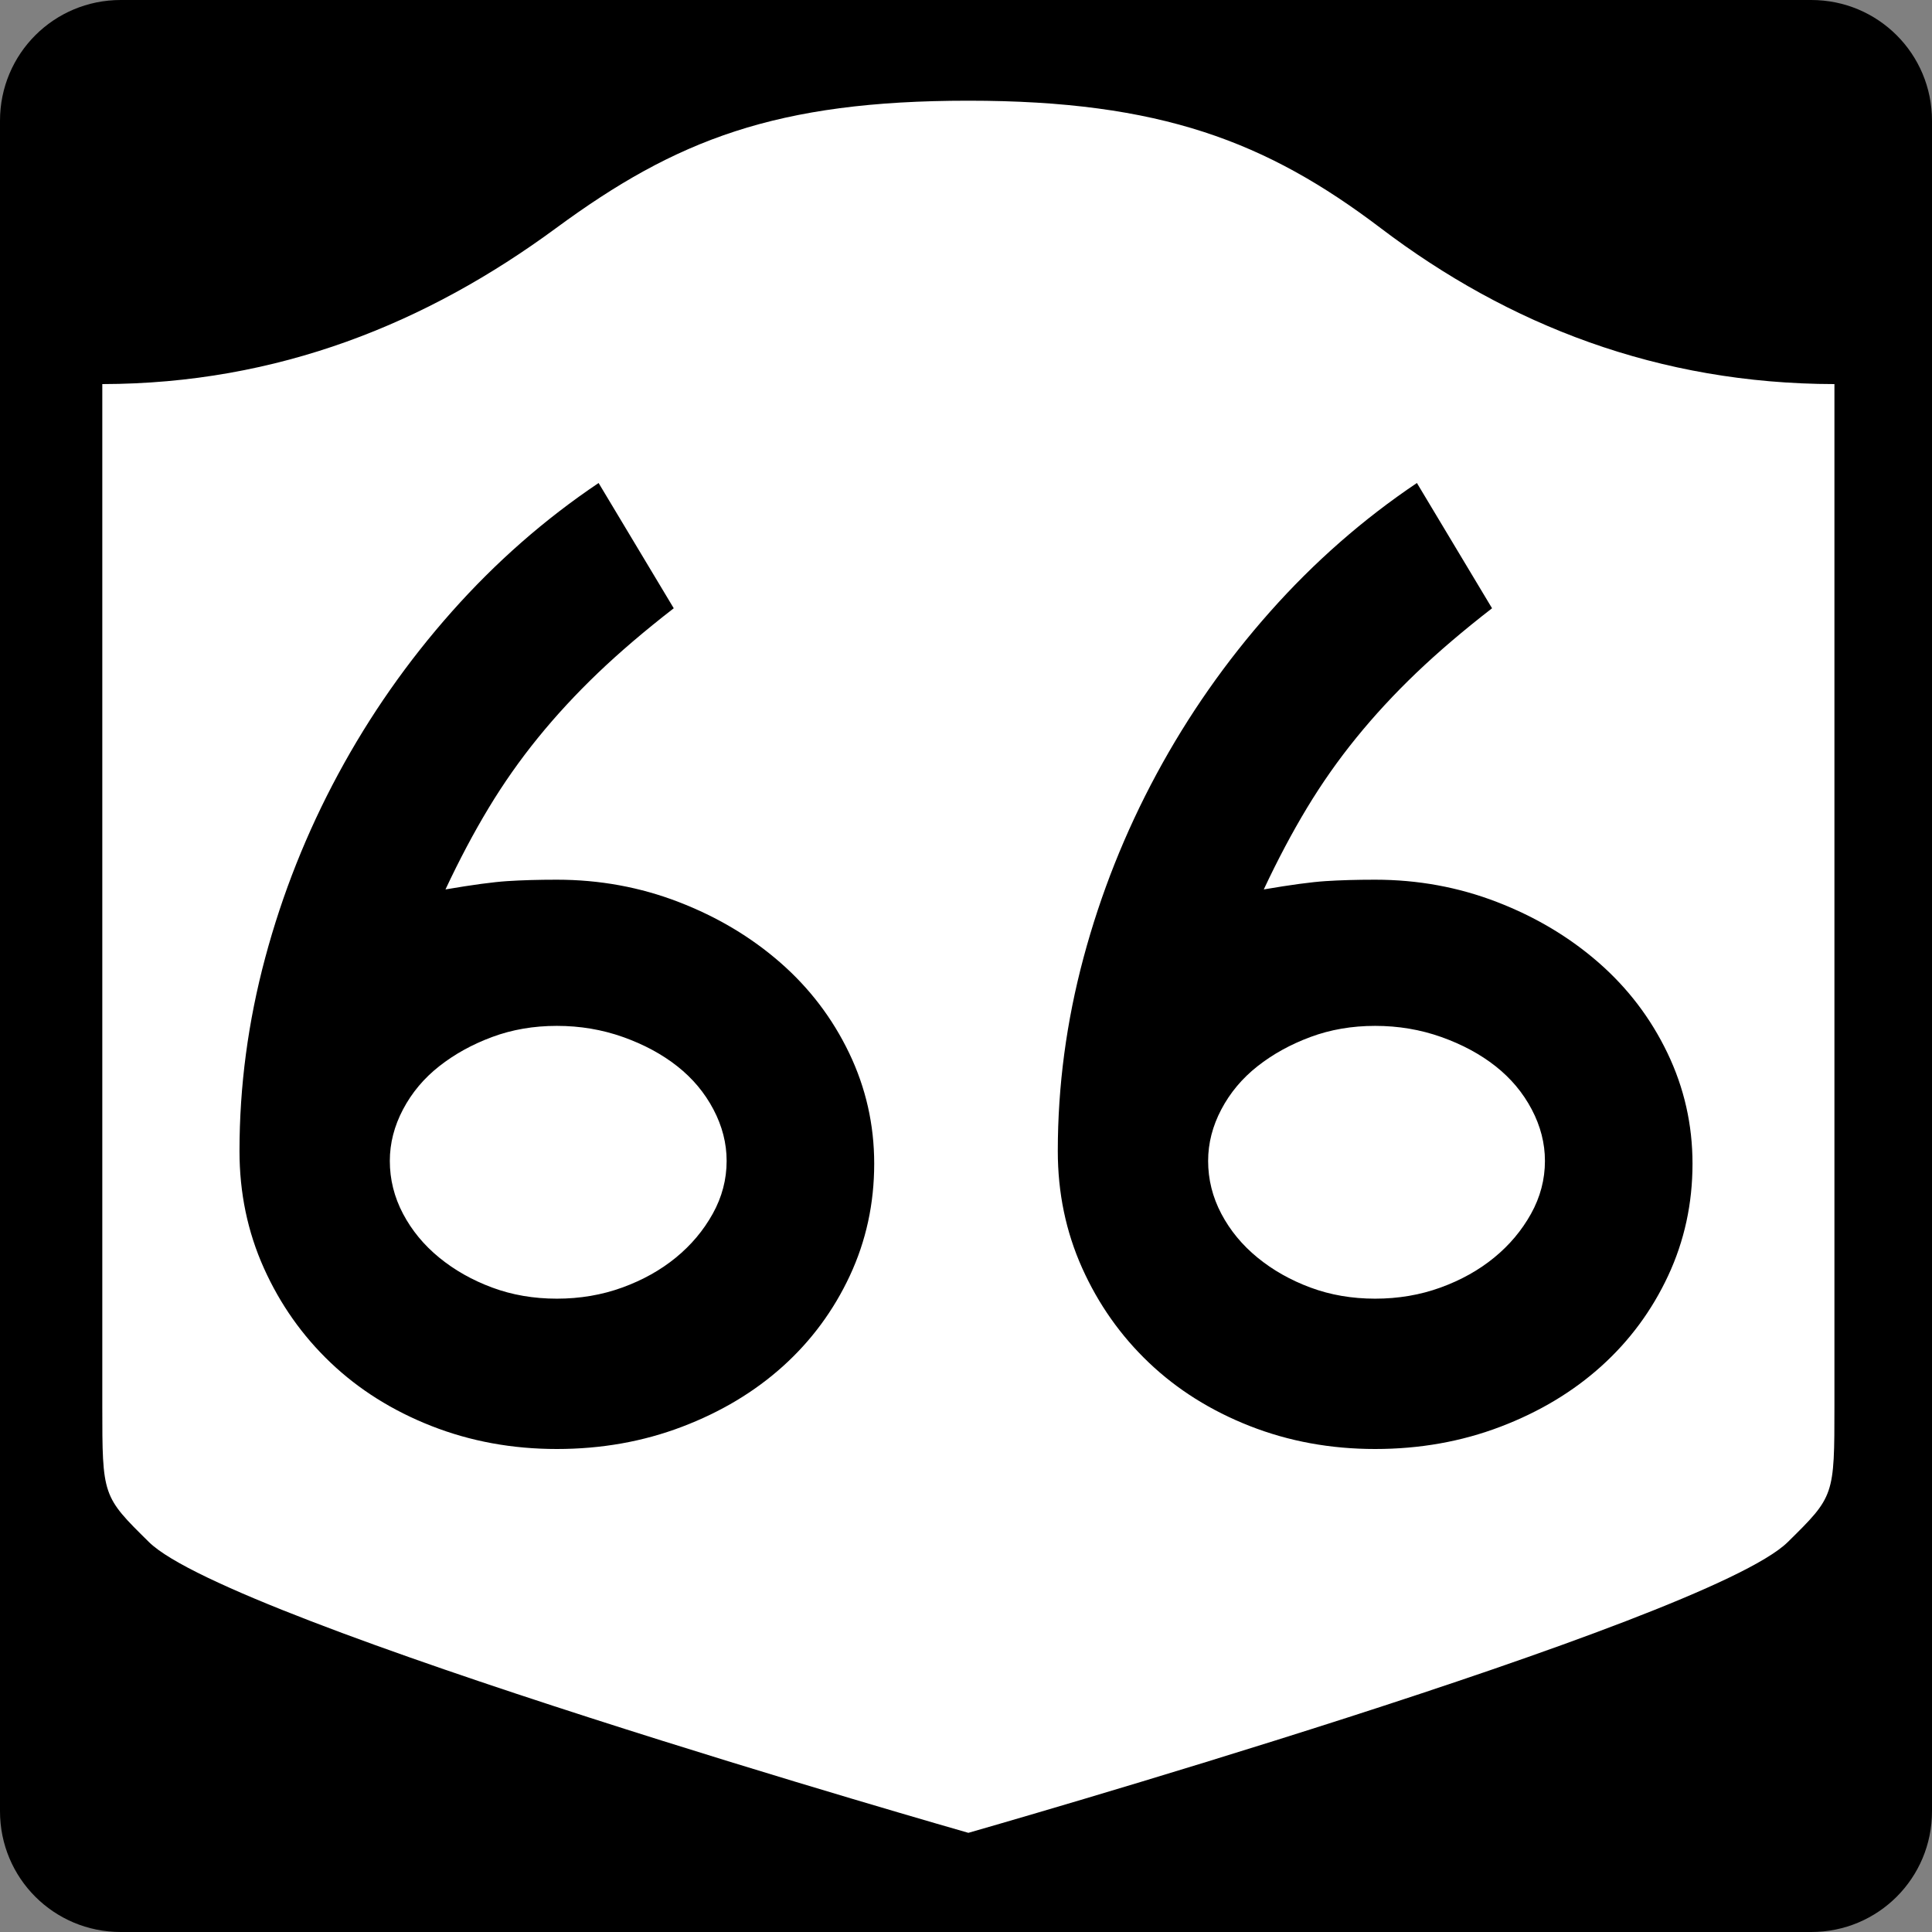
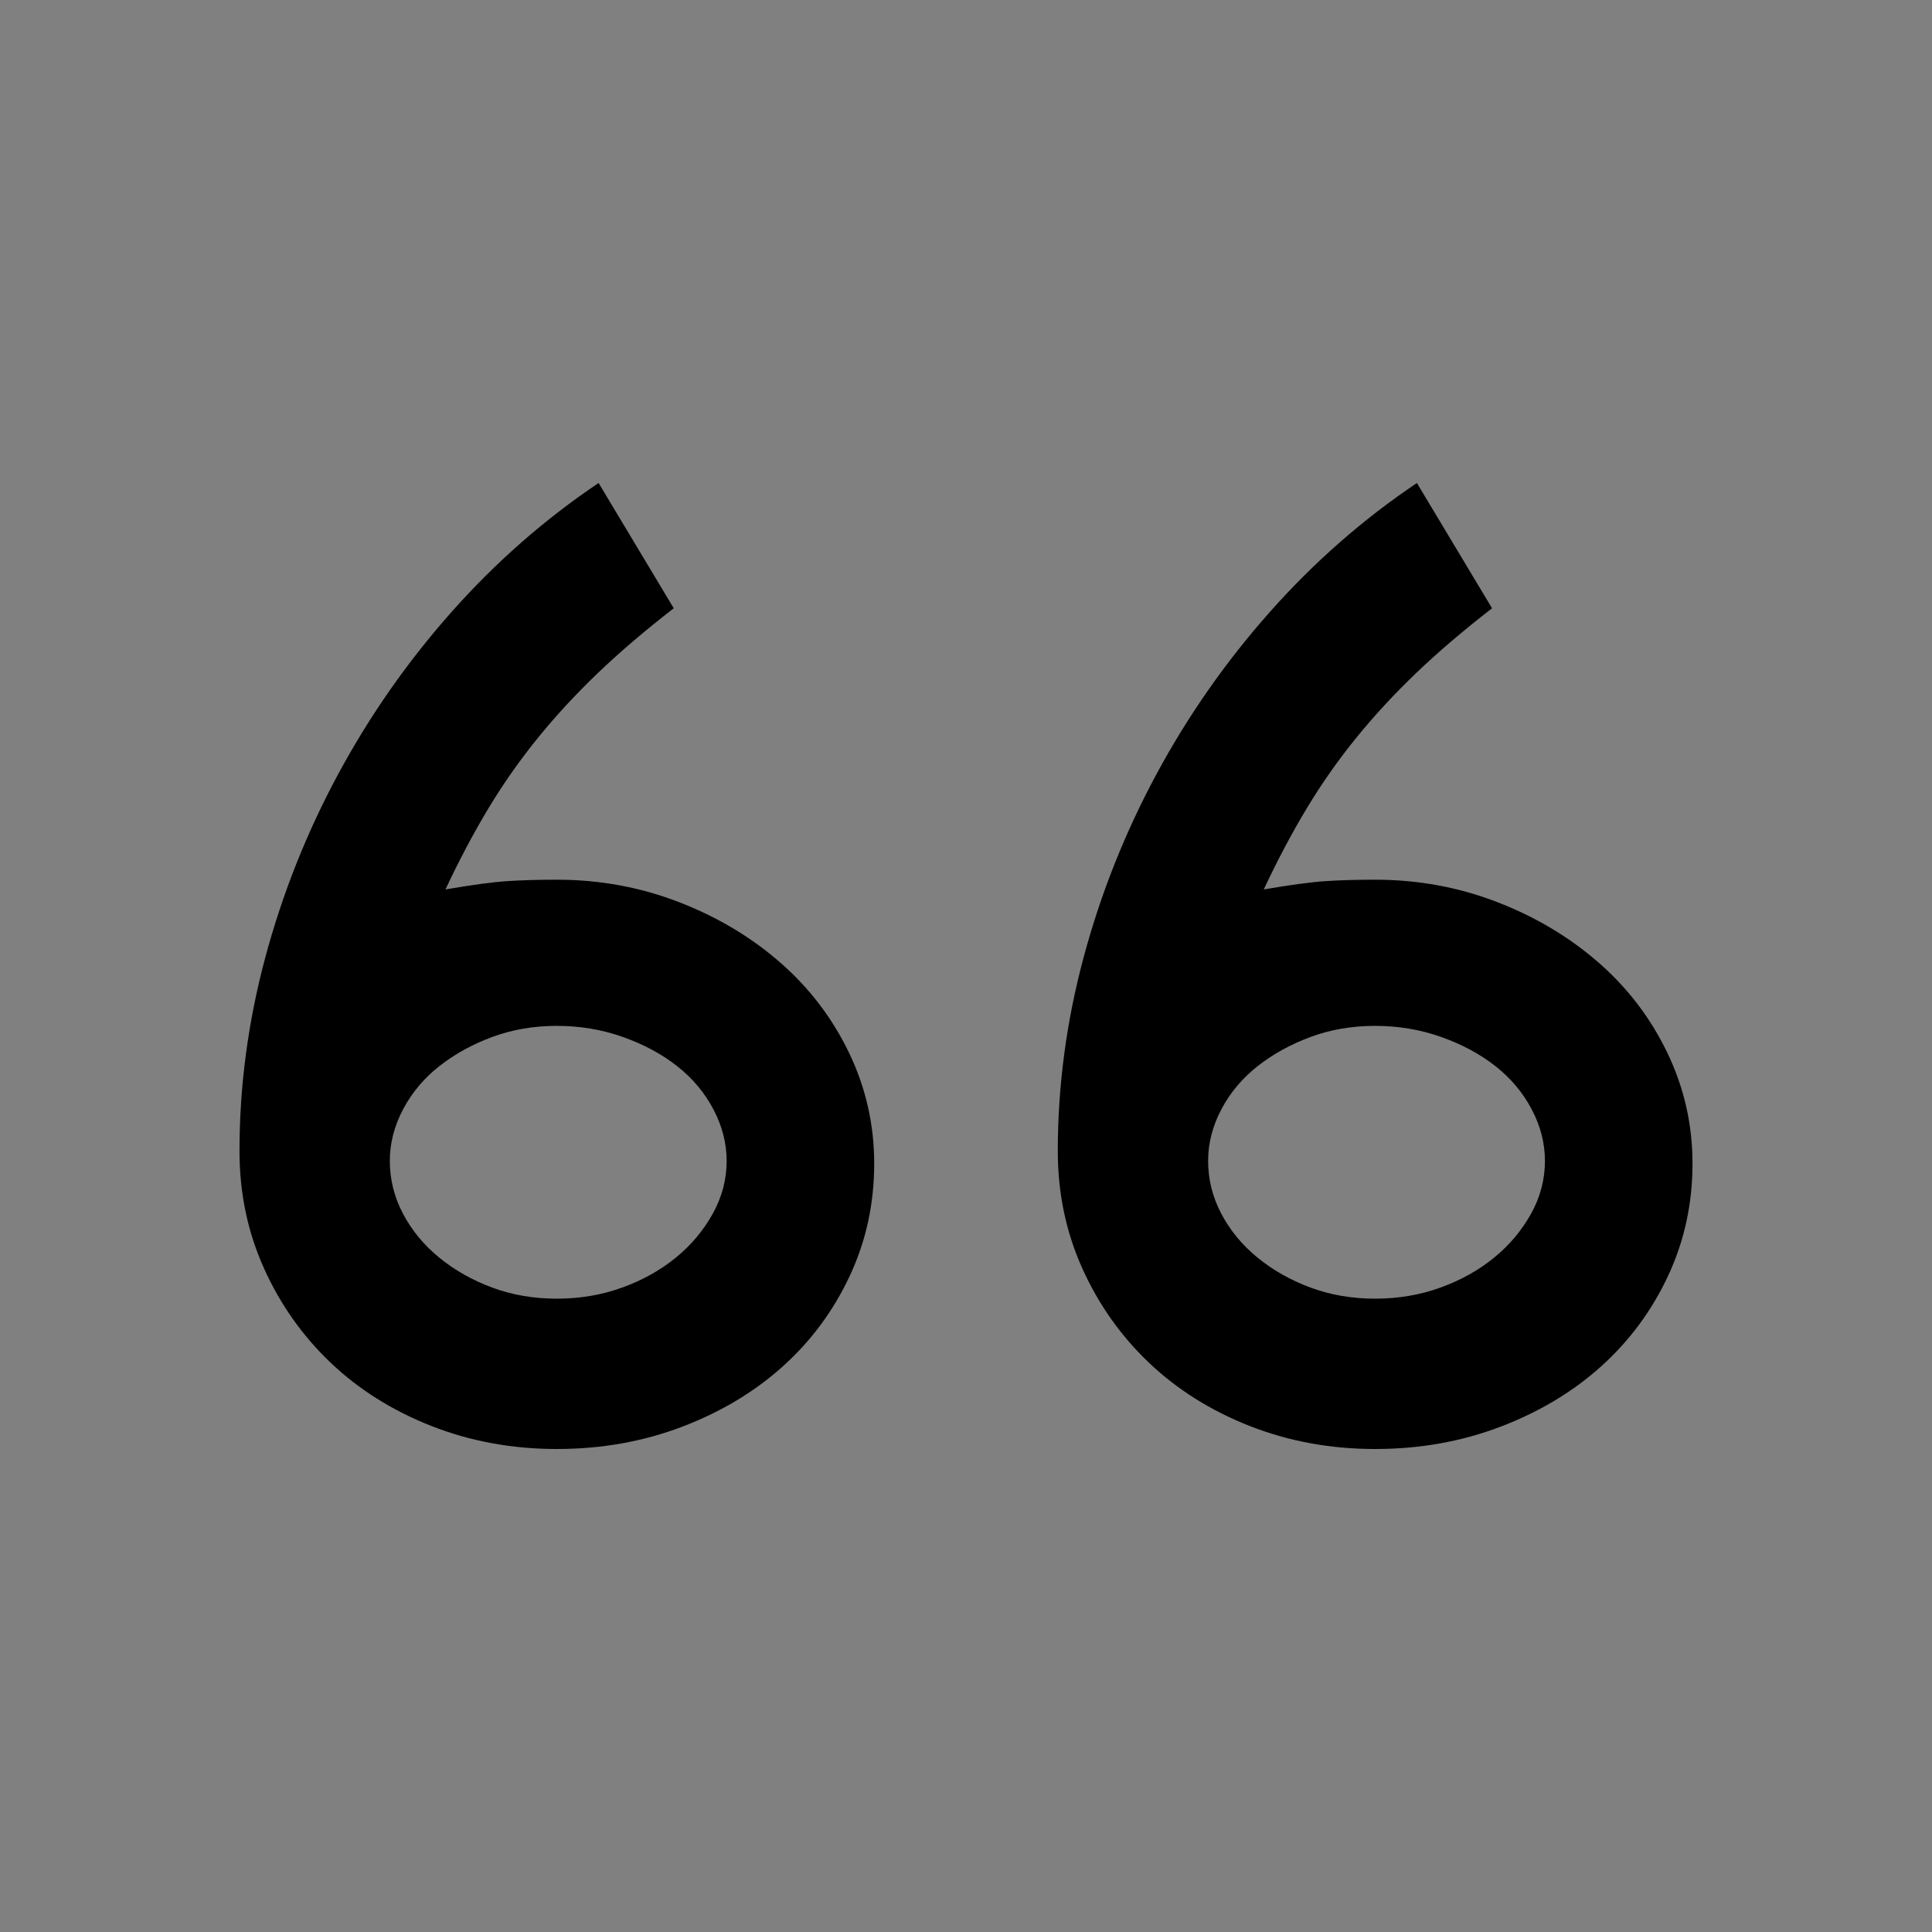
<svg xmlns="http://www.w3.org/2000/svg" version="1.0" width="600" height="600" id="svg3882">
  <rect width="100%" height="100%" fill="#808080" stroke="none" />
  <defs id="defs3884" />
  <g id="g2480">
-     <path d="M 37.5,-2e-12 L 562.5,-2e-12 C 583.275,-2e-12 600,16.725 600,37.5 L 600,562.5 C 600,583.275 583.275,600 562.5,600 L 37.5,600 C 16.725,600 0,583.275 0,562.5 L 0,37.5 C 0,16.725 16.725,-2e-12 37.5,-2e-12 z" id="rect1873" style="fill:#000000" />
    <g transform="matrix(0.278,0,0,0.278,-619.886,2.963)" id="g2448">
-       <path d="M 3311.587,101.833 C 3097.055,101.833 2984.885,145.583 2850.998,244.157 C 2706.779,350.339 2540.639,418.071 2344.087,418.414 L 2344.087,1559.41 C 2344.087,1660.764 2344.231,1660.782 2396.238,1712.043 C 2487.111,1801.611 3311.587,2036.833 3311.587,2036.833 C 3311.587,2036.833 4136.063,1801.611 4226.935,1712.043 C 4278.943,1660.782 4279.087,1660.764 4279.087,1559.41 L 4279.087,418.414 C 4082.535,418.071 3914.951,352.504 3772.176,244.157 C 3644.775,147.478 3526.118,101.833 3311.587,101.833 z" id="path2452" style="fill:#ffffff;fill-opacity:1;stroke:none;stroke-width:22.5;stroke-linecap:square;stroke-linejoin:round;stroke-miterlimit:2;stroke-dasharray:none;stroke-dashoffset:0;stroke-opacity:1" />
-     </g>
+       </g>
    <path d="M 271.492,361.389 C 271.492,373.781 268.97,385.379 263.926,396.183 C 258.882,406.987 251.965,416.354 243.175,424.282 C 234.385,432.21 223.939,438.479 211.838,443.087 C 199.736,447.696 186.768,450 172.934,450 C 159.1,450 146.13,447.623 134.024,442.87 C 121.918,438.116 111.473,431.56 102.687,423.2 C 93.901,414.841 86.986,405.042 81.942,393.802 C 76.899,382.562 74.377,370.461 74.377,357.497 C 74.377,337.322 77.041,317.293 82.371,297.408 C 87.701,277.523 95.264,258.502 105.061,240.346 C 114.859,222.189 126.602,205.402 140.291,189.985 C 153.979,174.568 169.183,161.24 185.902,150 L 209.239,188.903 C 200.303,195.825 192.45,202.526 185.678,209.008 C 178.906,215.49 172.71,222.189 167.09,229.106 C 161.47,236.023 156.356,243.301 151.748,250.939 C 147.139,258.577 142.672,267.005 138.345,276.221 C 146.708,274.788 153.122,273.926 157.585,273.636 C 162.049,273.346 167.165,273.2 172.934,273.2 C 186.188,273.2 198.795,275.507 210.756,280.12 C 222.717,284.732 233.235,291.001 242.311,298.925 C 251.387,306.849 258.52,316.215 263.709,327.024 C 268.897,337.833 271.492,349.288 271.492,361.389 L 271.492,361.389 z M 225.663,360.518 C 225.663,355.048 224.295,349.719 221.56,344.53 C 218.825,339.341 215.081,334.873 210.327,331.127 C 205.573,327.38 199.954,324.355 193.468,322.05 C 186.982,319.746 180.137,318.594 172.934,318.594 C 165.731,318.594 159.032,319.746 152.836,322.05 C 146.64,324.355 141.163,327.38 136.406,331.127 C 131.648,334.873 127.901,339.341 125.166,344.53 C 122.431,349.719 121.063,355.048 121.063,360.518 C 121.063,366.288 122.431,371.765 125.166,376.949 C 127.901,382.134 131.648,386.672 136.406,390.563 C 141.163,394.455 146.64,397.553 152.836,399.857 C 159.032,402.161 165.731,403.313 172.934,403.313 C 180.137,403.313 186.909,402.161 193.25,399.857 C 199.591,397.553 205.138,394.455 209.892,390.563 C 214.645,386.672 218.462,382.134 221.343,376.949 C 224.223,371.765 225.663,366.288 225.663,360.518 L 225.663,360.518 z M 525.623,361.389 C 525.623,373.781 523.101,385.379 518.058,396.183 C 513.014,406.987 506.097,416.354 497.307,424.282 C 488.516,432.21 478.07,438.479 465.969,443.087 C 453.867,447.696 440.9,450 427.066,450 C 413.232,450 400.262,447.623 388.156,442.87 C 376.05,438.116 365.604,431.56 356.818,423.2 C 348.032,414.841 341.117,405.042 336.074,393.802 C 331.03,382.562 328.508,370.461 328.508,357.497 C 328.508,337.322 331.173,317.293 336.502,297.408 C 341.832,277.523 349.395,258.502 359.193,240.346 C 368.99,222.189 380.733,205.402 394.422,189.985 C 408.111,174.568 423.315,161.24 440.033,150 L 463.37,188.903 C 454.435,195.825 446.581,202.526 439.809,209.008 C 433.037,215.49 426.841,222.189 421.222,229.106 C 415.602,236.023 410.488,243.301 405.879,250.939 C 401.271,258.577 396.803,267.005 392.476,276.221 C 400.84,274.788 407.253,273.926 411.717,273.636 C 416.18,273.346 421.296,273.2 427.066,273.2 C 440.319,273.2 452.926,275.507 464.887,280.12 C 476.848,284.732 487.366,291.001 496.443,298.925 C 505.519,306.849 512.651,316.215 517.84,327.024 C 523.029,337.833 525.623,349.288 525.623,361.389 L 525.623,361.389 z M 479.794,360.518 C 479.794,355.048 478.426,349.719 475.692,344.53 C 472.956,339.341 469.212,334.873 464.459,331.127 C 459.705,327.38 454.085,324.355 447.599,322.05 C 441.113,319.746 434.268,318.594 427.066,318.594 C 419.863,318.594 413.163,319.746 406.968,322.05 C 400.772,324.355 395.295,327.38 390.537,331.127 C 385.779,334.873 382.032,339.341 379.297,344.53 C 376.562,349.719 375.195,355.048 375.195,360.518 C 375.195,366.288 376.562,371.765 379.297,376.949 C 382.032,382.134 385.779,386.672 390.537,390.563 C 395.295,394.455 400.772,397.553 406.968,399.857 C 413.163,402.161 419.863,403.313 427.066,403.313 C 434.268,403.313 441.04,402.161 447.381,399.857 C 453.722,397.553 459.269,394.455 464.023,390.563 C 468.777,386.672 472.593,382.134 475.474,376.949 C 478.354,371.765 479.794,366.288 479.794,360.518 L 479.794,360.518 z" id="text1421" style="font-size:6.484px;font-style:normal;font-weight:normal;line-height:125%;fill:#000000;fill-opacity:1;stroke:none;stroke-width:1px;stroke-linecap:butt;stroke-linejoin:miter;stroke-opacity:1;font-family:Bitstream Vera Sans" />
  </g>
</svg>